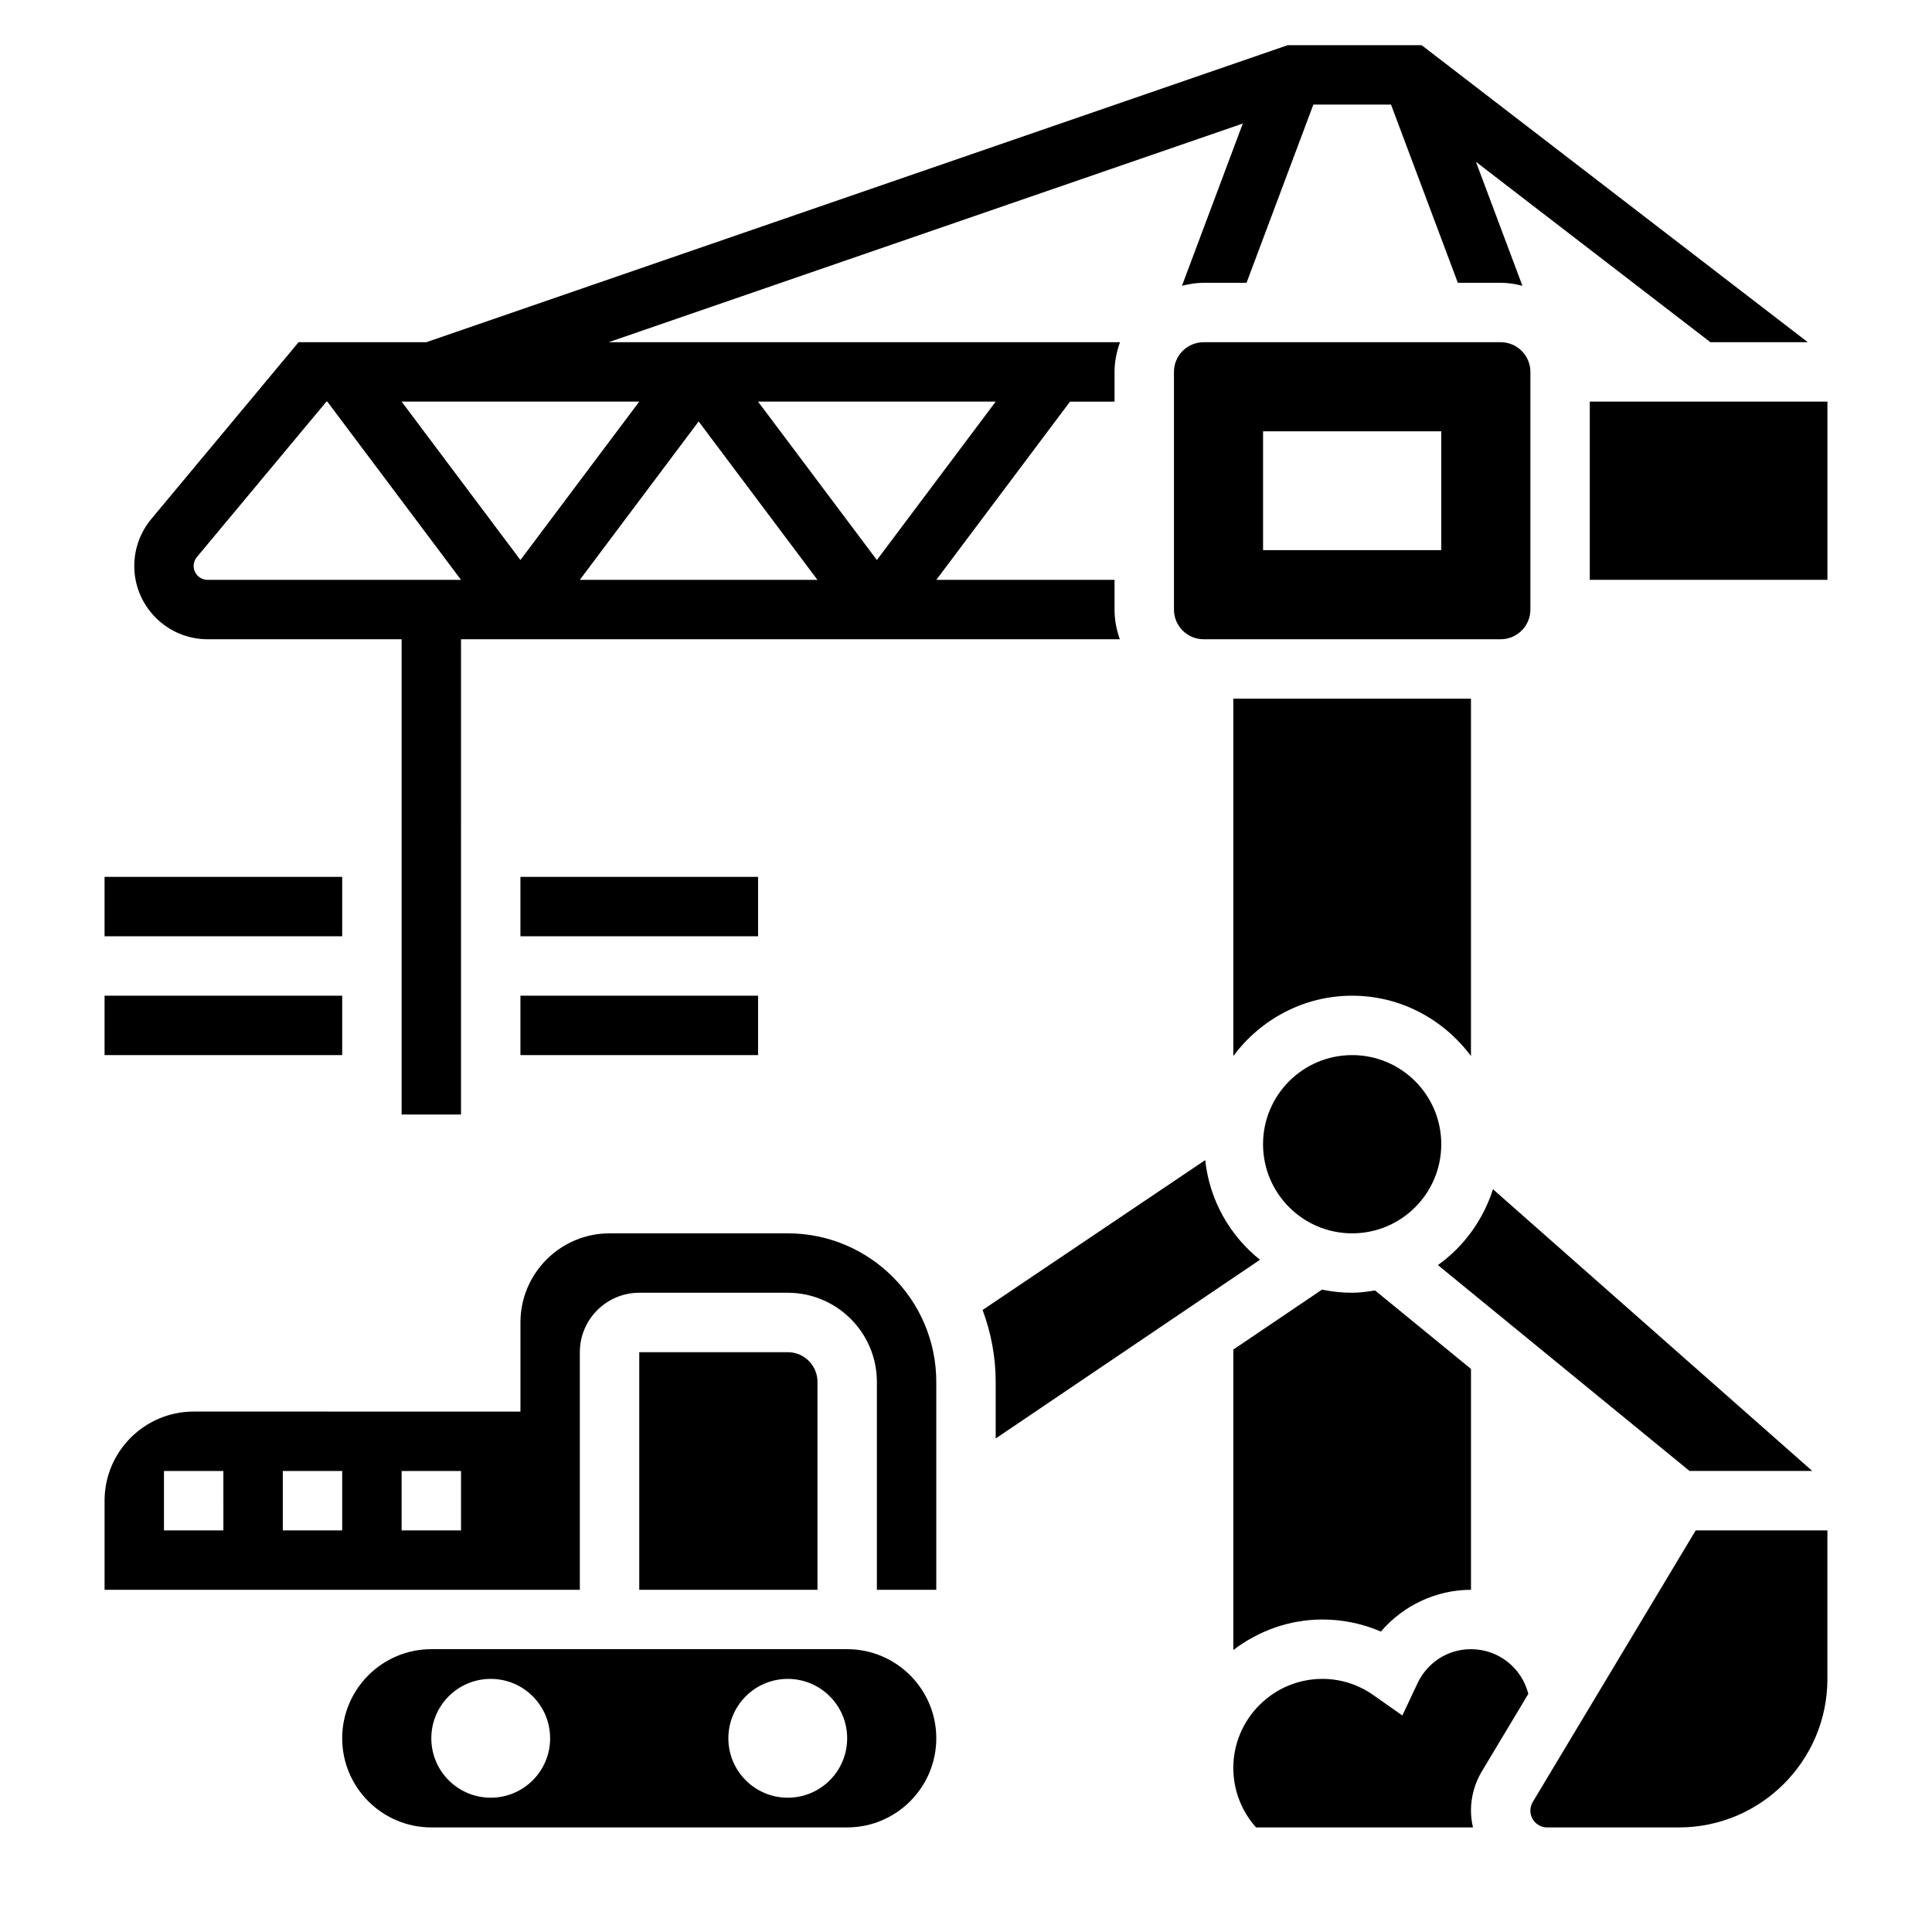
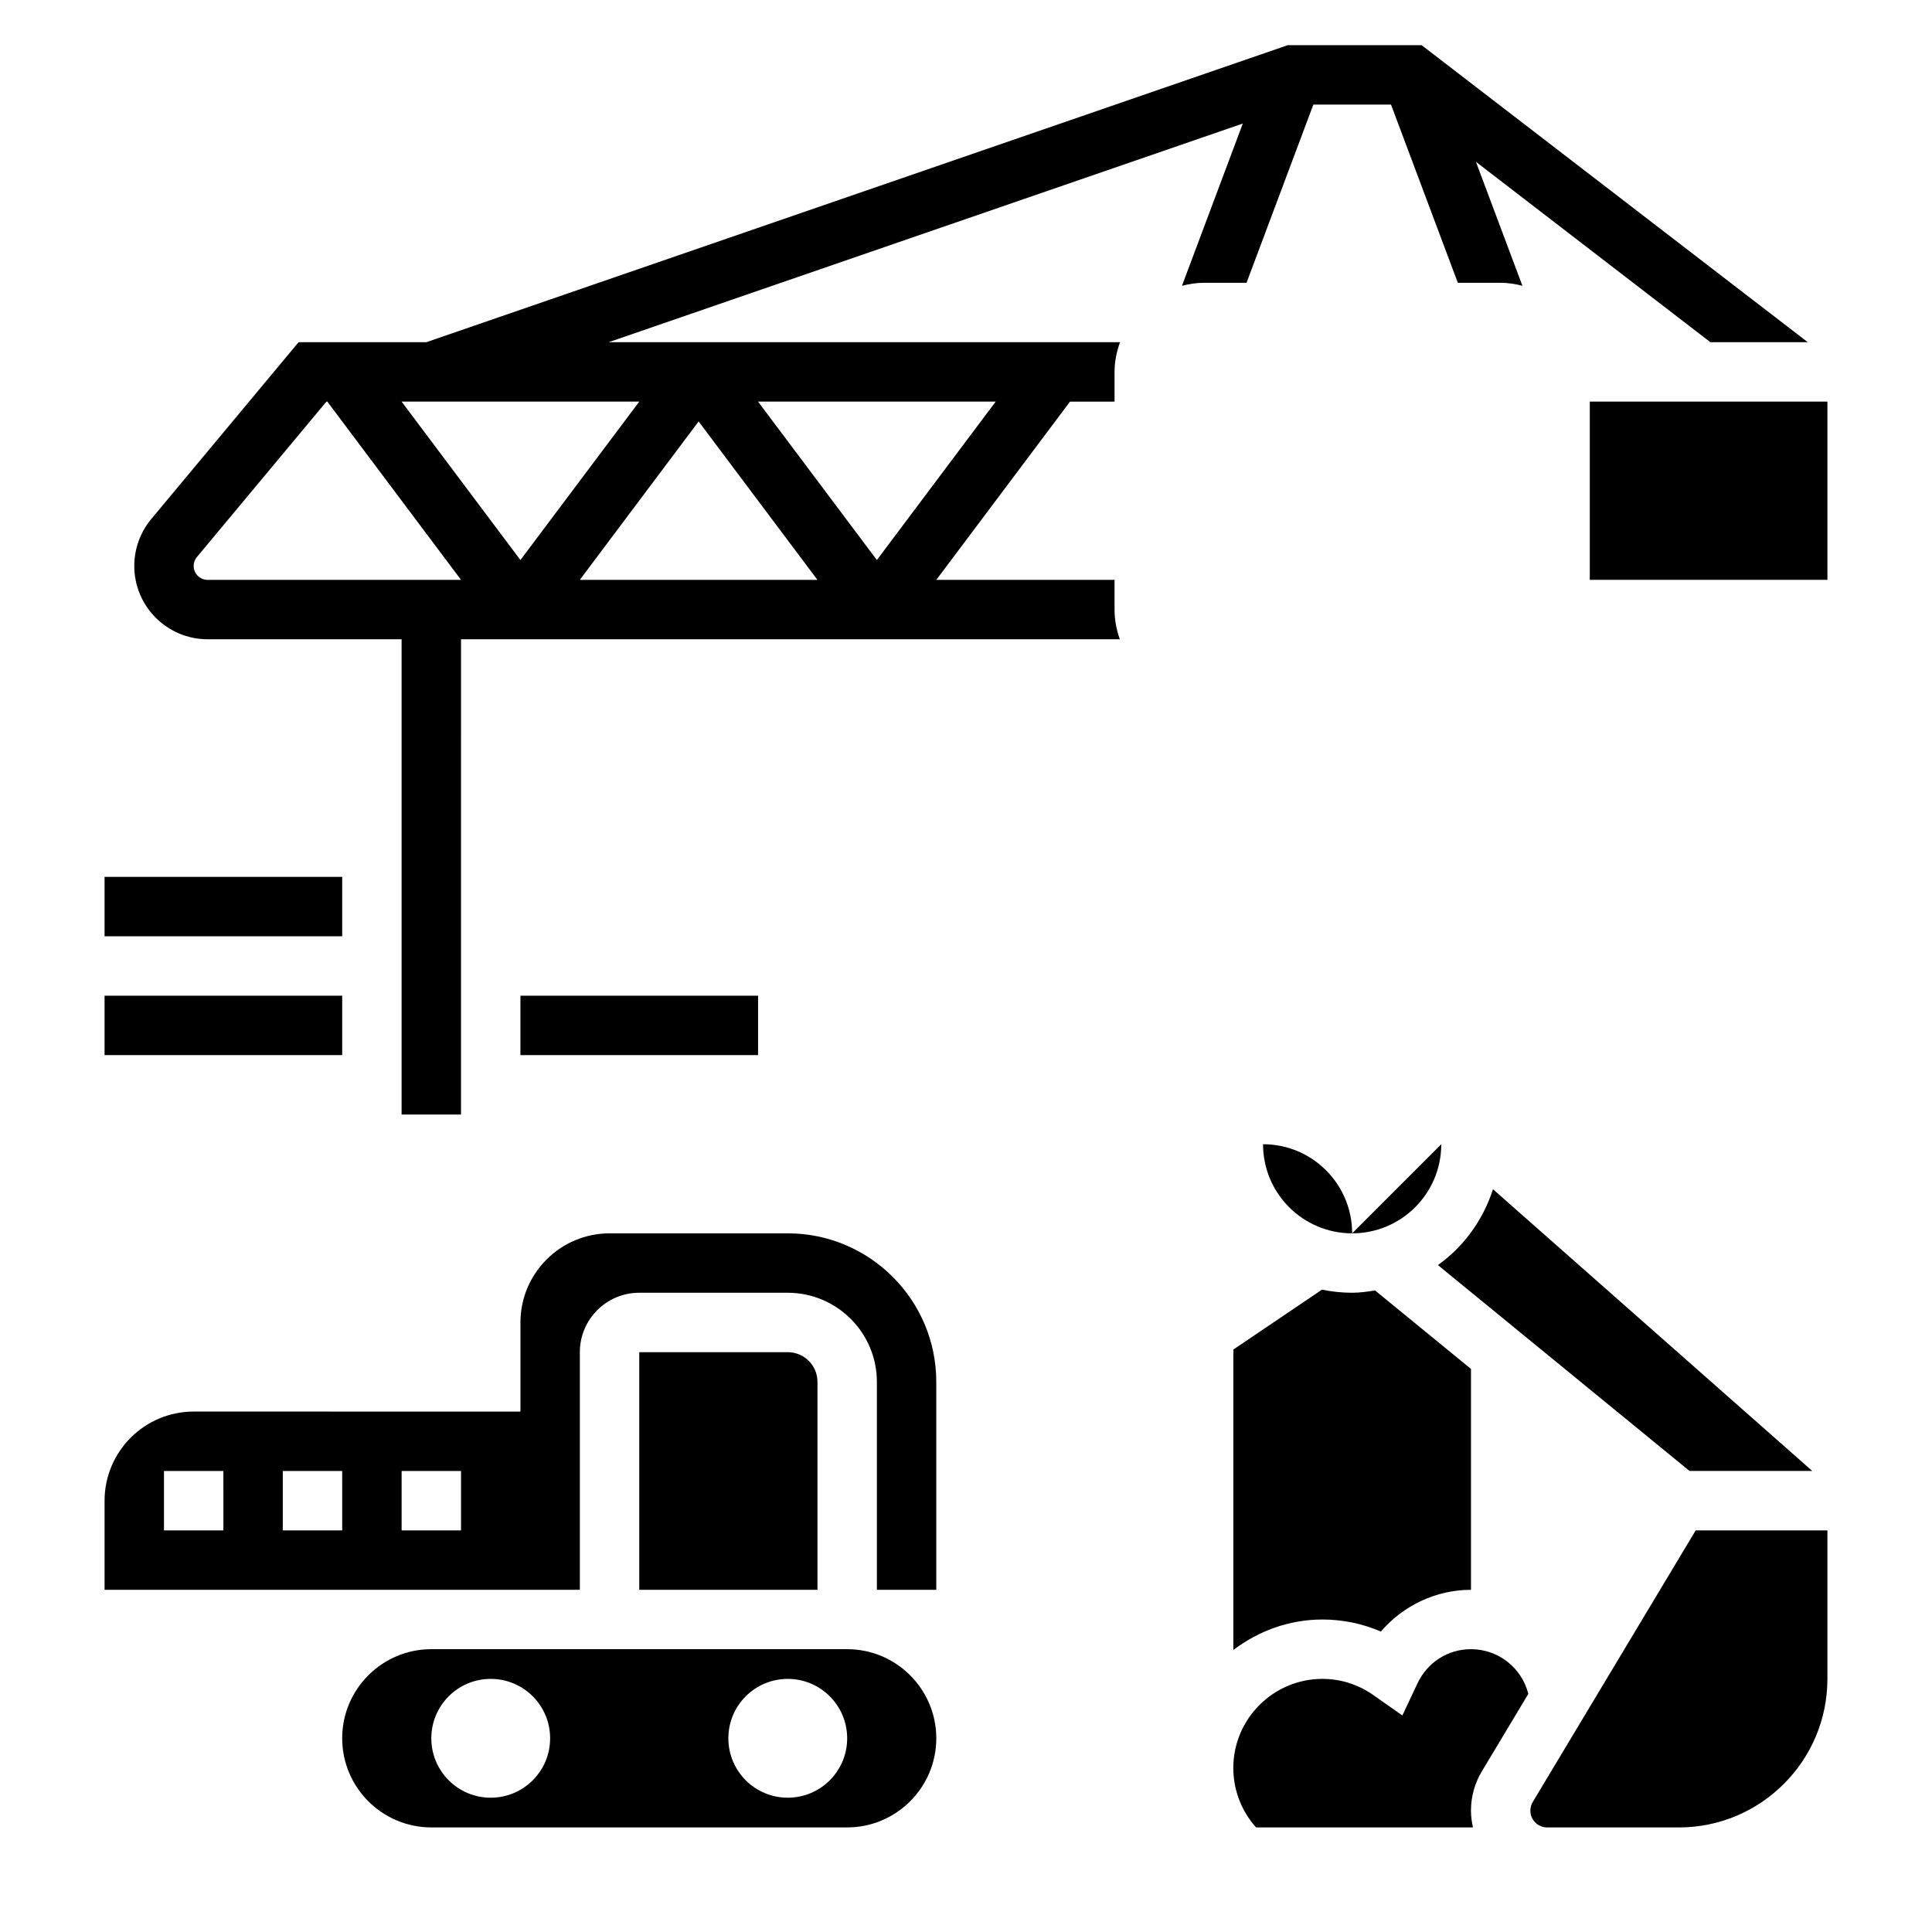
<svg xmlns="http://www.w3.org/2000/svg" fill="#000000" width="800px" height="800px" version="1.1" viewBox="144 144 512 512">
  <g>
    <path d="m199.02 313.41h51.41v125.95h15.742l0.004-125.95h174.59c-0.883-2.465-1.402-5.102-1.402-7.871v-7.871h-47.23l35.426-47.23 11.805-0.004v-7.871c0-2.769 0.566-5.398 1.449-7.871h-135.53l168.07-57.953-16.121 42.996c1.844-0.465 3.758-0.789 5.75-0.789h11.359l17.711-47.23h20.578l17.711 47.23h11.359c2 0 3.906 0.316 5.754 0.789l-12.32-32.852 62.141 47.809h25.812l-102.34-78.719h-35.488l-228.29 78.719h-33.848l-39.023 46.84c-2.91 3.477-4.516 7.902-4.516 12.449 0 10.715 8.715 19.43 19.438 19.43zm82.898-20.996-31.488-41.98h62.977zm47.23-36.73 31.488 41.984h-62.977zm47.234 36.73-31.488-41.98h62.977zm-180.2-0.793 34.324-41.188h0.242l35.426 47.23-67.156 0.004c-2.039 0-3.695-1.656-3.695-3.688 0-0.863 0.301-1.699 0.859-2.359z" />
    <path d="m171.71 376.38h62.977v15.742h-62.977z" />
    <path d="m281.92 407.87h62.977v15.742h-62.977z" />
    <path d="m171.71 407.87h62.977v15.742h-62.977z" />
-     <path d="m281.92 376.38h62.977v15.742h-62.977z" />
    <path d="m565.31 250.43h62.977v47.23h-62.977z" />
    <path d="m470.85 581.26c6.598-4.996 14.719-8.074 23.613-8.074 5.375 0 10.621 1.094 15.484 3.195 5.906-6.894 14.613-11.066 23.879-11.066v-58.535l-25.418-20.797c-1.992 0.312-3.992 0.609-6.07 0.609-2.738 0-5.414-0.293-7.996-0.828l-23.492 15.879z" />
    <path d="m550.2 621.54c-0.414 0.695-0.637 1.488-0.637 2.293 0 2.457 2 4.457 4.457 4.457h34.902c21.703 0 39.359-17.656 39.359-39.359v-39.359h-34.906z" />
-     <path d="m525.95 447.23c0 13.043-10.57 23.617-23.613 23.617-13.043 0-23.617-10.574-23.617-23.617s10.574-23.617 23.617-23.617c13.043 0 23.613 10.574 23.613 23.617" />
+     <path d="m525.95 447.23c0 13.043-10.57 23.617-23.613 23.617-13.043 0-23.617-10.574-23.617-23.617c13.043 0 23.613 10.574 23.613 23.617" />
    <path d="m533.82 581.05c-6.117 0-11.555 3.481-14.191 9.094l-3.992 8.477-7.668-5.391c-4-2.82-8.676-4.309-13.512-4.309-13.02 0-23.617 10.598-23.617 23.617 0 5.832 2.164 11.438 6.023 15.742h57.488c-0.328-1.438-0.531-2.918-0.531-4.453 0-3.66 1-7.258 2.883-10.398l12.32-20.539c-1.742-6.871-7.906-11.84-15.203-11.84z" />
-     <path d="m541.7 234.69h-78.719c-4.344 0-7.871 3.535-7.871 7.871v62.977c0 4.336 3.527 7.871 7.871 7.871h78.719c4.344 0 7.871-3.535 7.871-7.871v-62.977c0-4.34-3.527-7.871-7.871-7.871zm-15.746 55.102h-47.23v-31.488h47.23z" />
    <path d="m624.27 533.82-84.617-74.66c-2.629 8.18-7.738 15.215-14.594 20.098l66.684 54.562z" />
-     <path d="m533.82 423.86v-94.711h-62.977v94.707c7.18-9.641 18.57-15.984 31.488-15.984 12.918 0 24.309 6.344 31.488 15.988z" />
    <path d="m368.51 581.05h-110.21c-13.02 0-23.617 10.598-23.617 23.617s10.598 23.617 23.617 23.617h110.21c13.02 0 23.617-10.598 23.617-23.617s-10.594-23.617-23.613-23.617zm-94.465 39.359c-8.699 0-15.742-7.047-15.742-15.742 0-8.699 7.047-15.742 15.742-15.742 8.699 0 15.742 7.047 15.742 15.742 0 8.699-7.043 15.742-15.742 15.742zm78.719 0c-8.699 0-15.742-7.047-15.742-15.742 0-8.699 7.047-15.742 15.742-15.742 8.699 0 15.742 7.047 15.742 15.742 0.004 8.699-7.043 15.742-15.742 15.742z" />
-     <path d="m477.91 477.85c-7.981-6.383-13.359-15.719-14.516-26.41l-58.992 39.715c2.203 5.953 3.465 12.352 3.465 19.051v15.004z" />
    <path d="m352.77 470.85h-47.23c-13.02 0-23.617 10.598-23.617 23.617v23.617l-86.594-0.004c-13.02 0-23.617 10.598-23.617 23.617v23.617h125.95v-62.977c0-8.684 7.062-15.742 15.742-15.742h39.359c13.02 0 23.617 10.598 23.617 23.617v55.105h15.742v-55.105c0.004-21.707-17.652-39.363-39.355-39.363zm-149.57 78.719h-15.746v-15.742h15.742zm31.488 0h-15.746v-15.742h15.742zm31.488 0h-15.742v-15.742h15.742z" />
    <path d="m352.77 502.34h-39.359v62.977h47.23v-55.105c0-4.336-3.523-7.871-7.871-7.871z" />
  </g>
</svg>